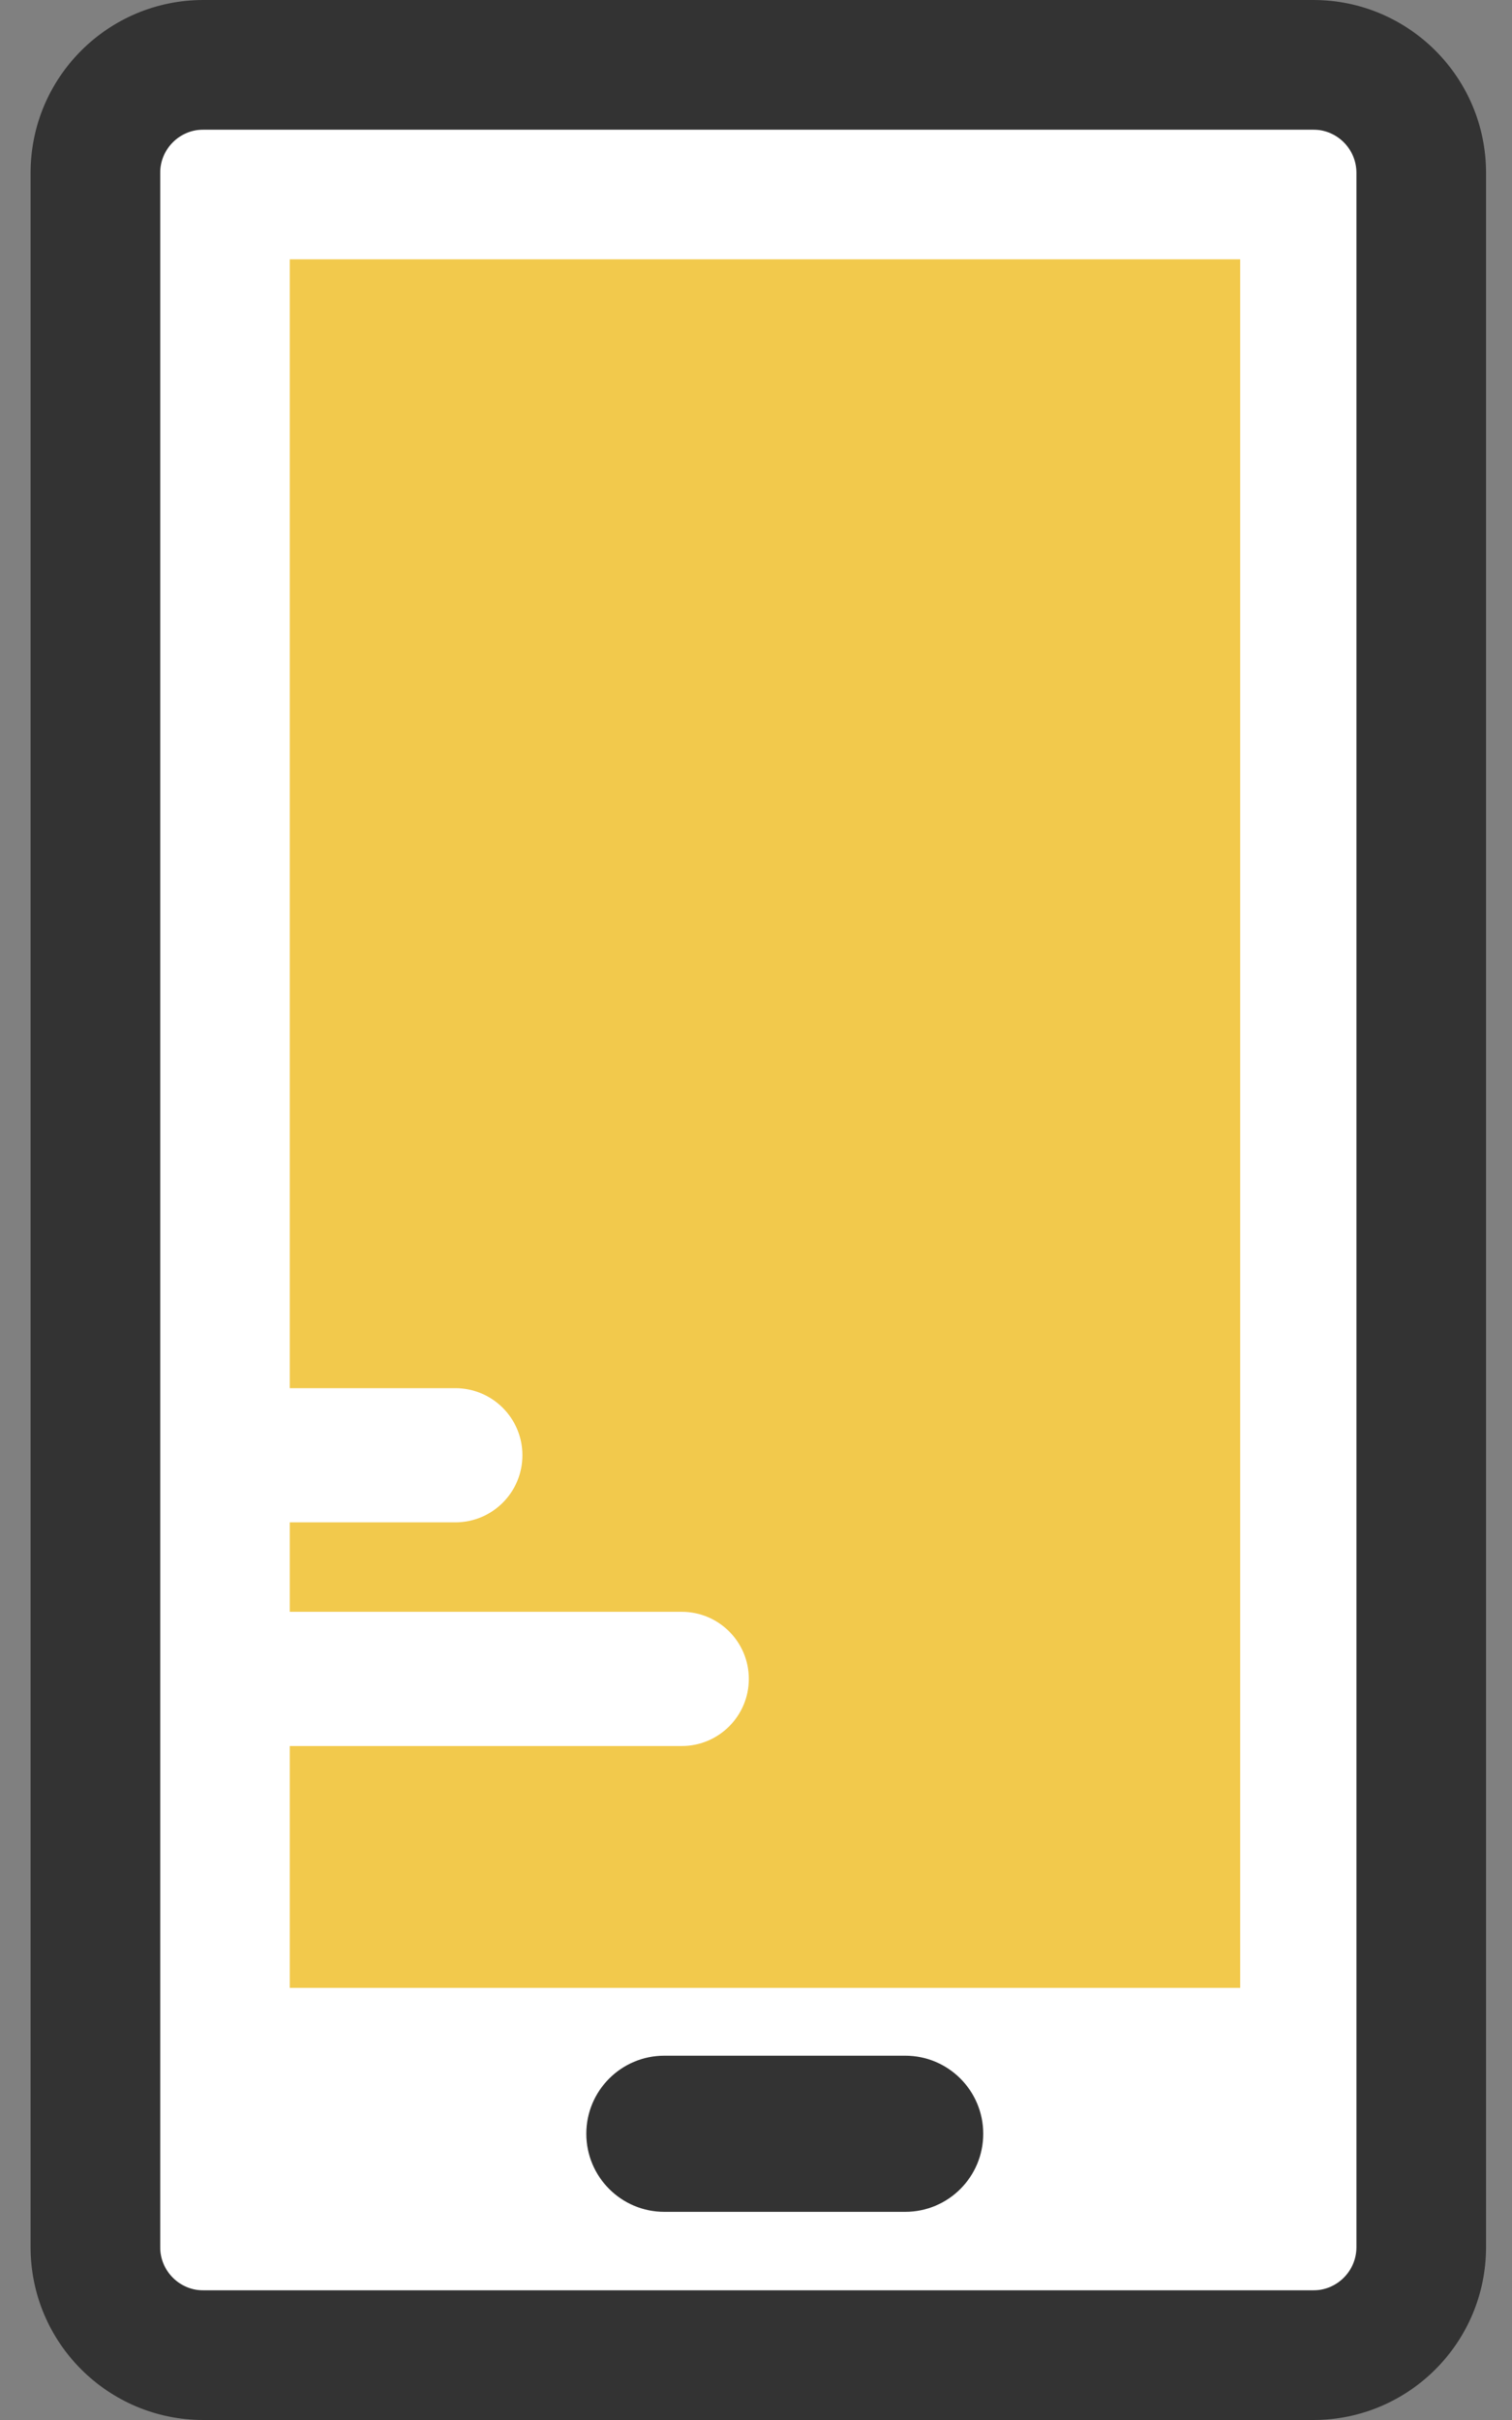
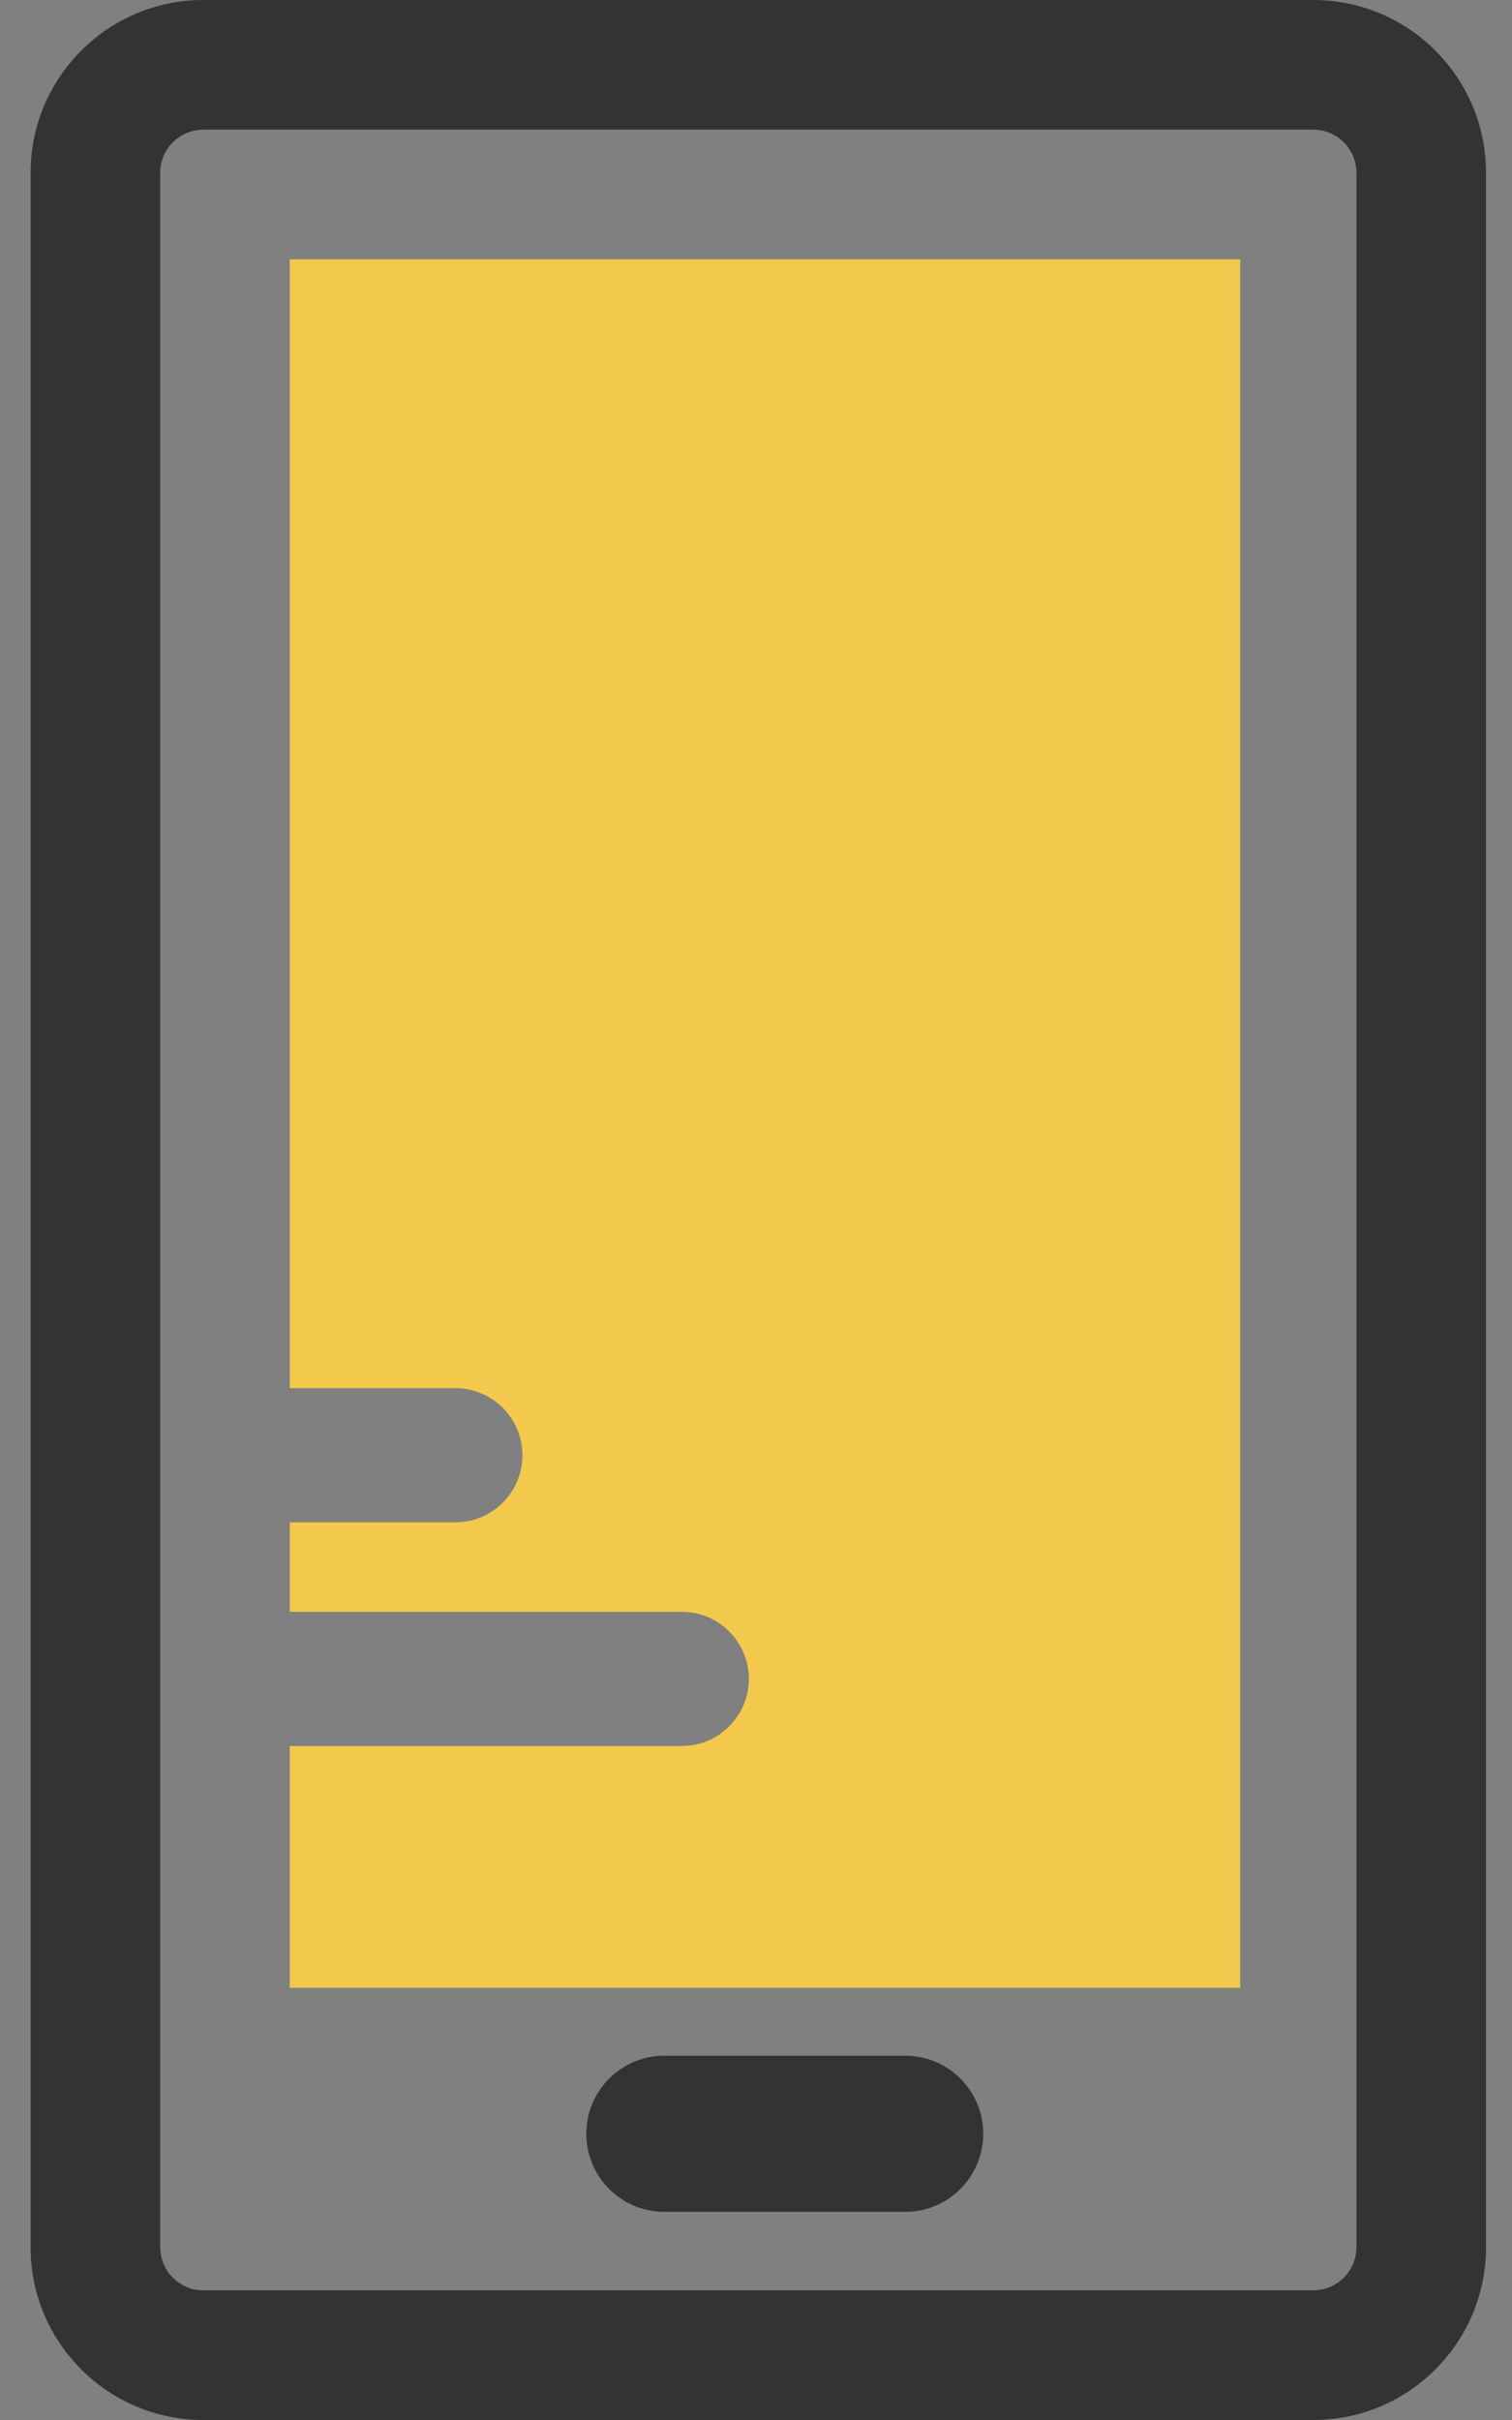
<svg xmlns="http://www.w3.org/2000/svg" width="35" height="56" viewBox="0 0 35 56" fill="none">
  <rect x="0" y="0" width="35" height="56" fill="#808080" stroke="none" />
-   <rect width="28" height="50" transform="translate(3.708 3)" fill="white" />
  <path fill-rule="evenodd" clip-rule="evenodd" d="M29.691 3H4C3.448 3 3 3.448 3 4V52C3 52.552 3.448 53 4 53H29.691C30.243 53 30.691 52.552 30.691 52V4C30.691 3.448 30.243 3 29.691 3ZM4 0C1.791 0 0 1.791 0 4V52C0 54.209 1.791 56 4 56H29.691C31.9 56 33.691 54.209 33.691 52V4C33.691 1.791 31.9 0 29.691 0H4Z" transform="translate(0.708)" fill="#333333" />
  <path d="M0 1.806C0 0.809 0.809 0 1.806 0H7.382C8.38 0 9.188 0.809 9.188 1.806C9.188 2.804 8.38 3.613 7.382 3.613H1.806C0.809 3.613 0 2.804 0 1.806Z" transform="translate(13.572 47.57)" fill="#333333" />
  <path fill-rule="evenodd" clip-rule="evenodd" d="M0 0H22V40H0V34.404H9.073C9.93 34.404 10.626 33.708 10.626 32.851C10.626 31.993 9.93 31.298 9.073 31.298H0V29.228H3.832C4.69 29.228 5.385 28.533 5.385 27.675C5.385 26.818 4.69 26.123 3.832 26.123H0V0Z" transform="translate(6.708 6)" fill="#F2C94C" />
</svg>